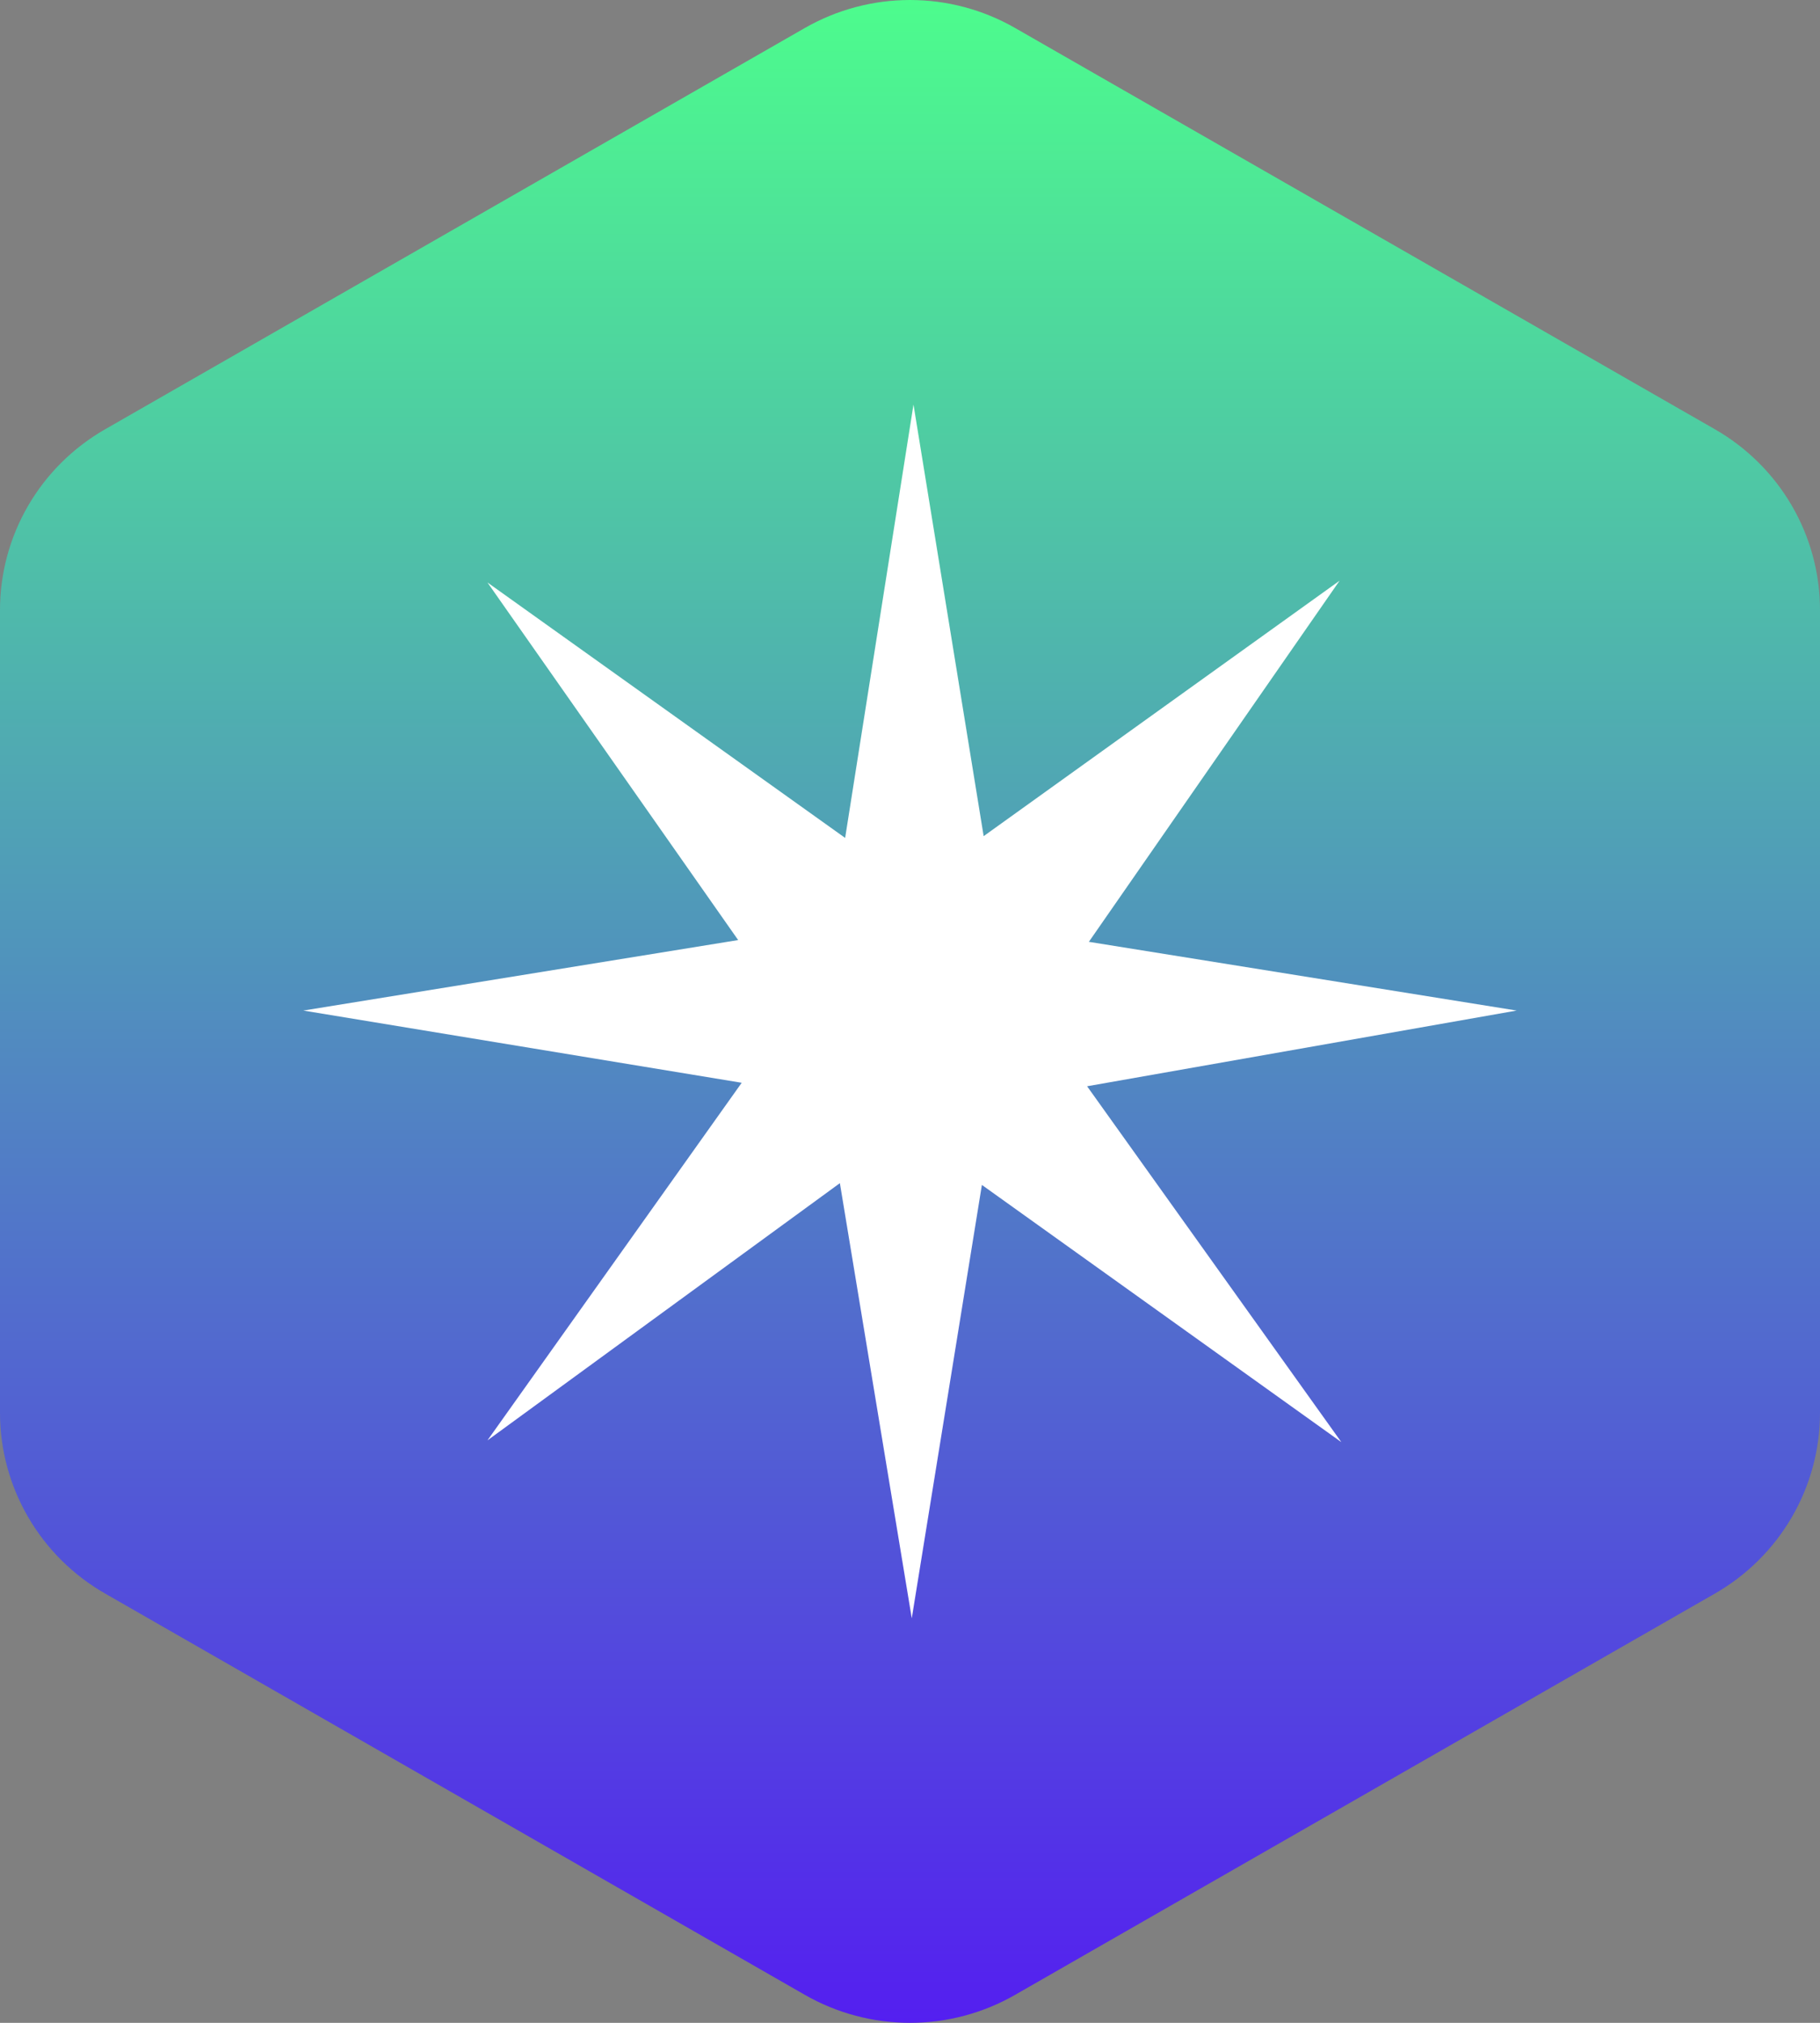
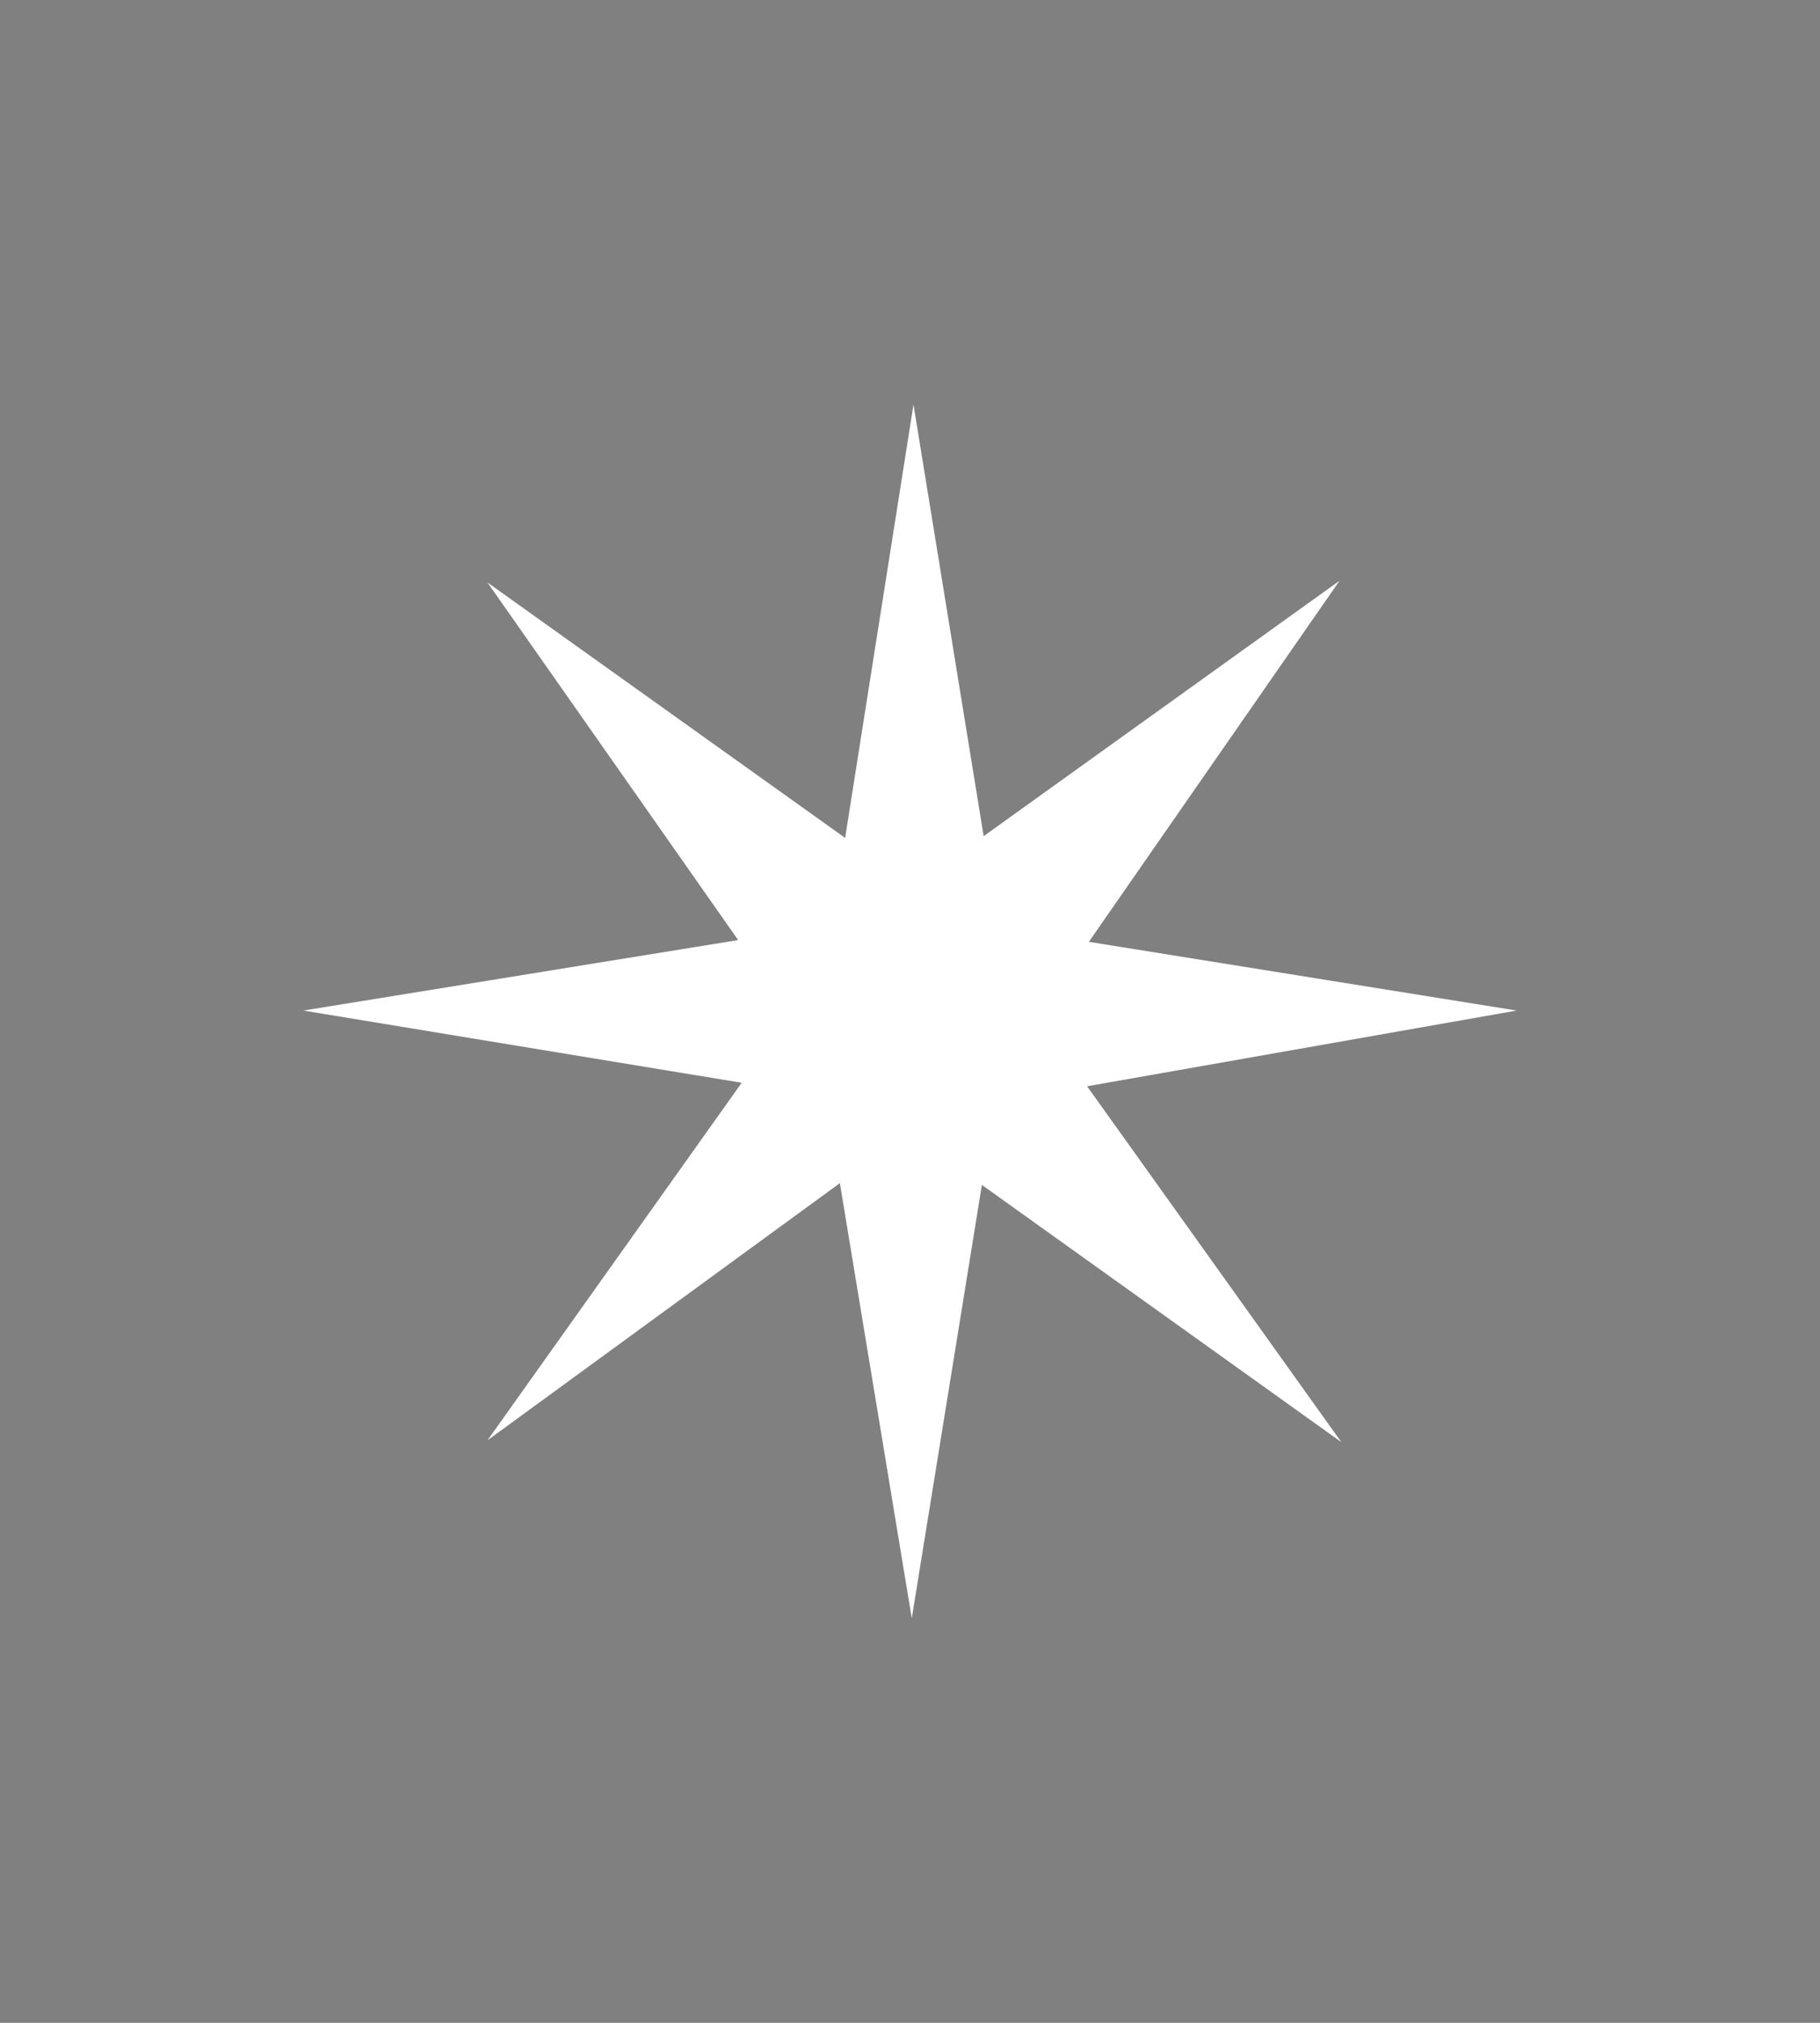
<svg xmlns="http://www.w3.org/2000/svg" width="36" height="40" viewBox="0 0 36 40" fill="none">
  <rect x="0" y="0" width="36" height="40" fill="#808080" stroke="none" />
-   <path fill-rule="evenodd" clip-rule="evenodd" d="M20.078 0.553L33.922 8.489C34.553 8.851 35.078 9.372 35.443 9.999C35.808 10.627 36 11.339 36 12.063V27.937C36 28.661 35.808 29.373 35.443 30C35.078 30.628 34.553 31.149 33.922 31.511L20.078 39.447C19.447 39.809 18.73 40 18 40C17.27 40 16.553 39.809 15.921 39.447L2.079 31.511C1.447 31.149 0.922 30.628 0.557 30C0.192 29.373 1.85372e-05 28.661 0 27.937V12.063C1.85372e-05 11.339 0.192 10.627 0.557 9.999C0.922 9.372 1.447 8.851 2.079 8.489L15.921 0.553C16.553 0.191 17.27 0 18 0C18.73 0 19.447 0.191 20.078 0.553Z" fill="url(#paint0_linear_348_10513)" />
  <path d="M18.069 8L19.457 16.534L26.497 11.483L21.538 18.624L30 19.983L21.503 21.48L26.532 28.517L19.422 23.431L18.035 32L16.613 23.396L9.642 28.482L14.671 21.411L6 19.983L14.601 18.589L9.642 11.518L16.717 16.569L18.069 8Z" fill="white" />
  <defs>
    <linearGradient id="paint0_linear_348_10513" x1="18" y1="0" x2="18" y2="40" gradientUnits="userSpaceOnUse">
      <stop stop-color="#4DFC8D" />
      <stop offset="1" stop-color="#541FF0" />
    </linearGradient>
  </defs>
</svg>